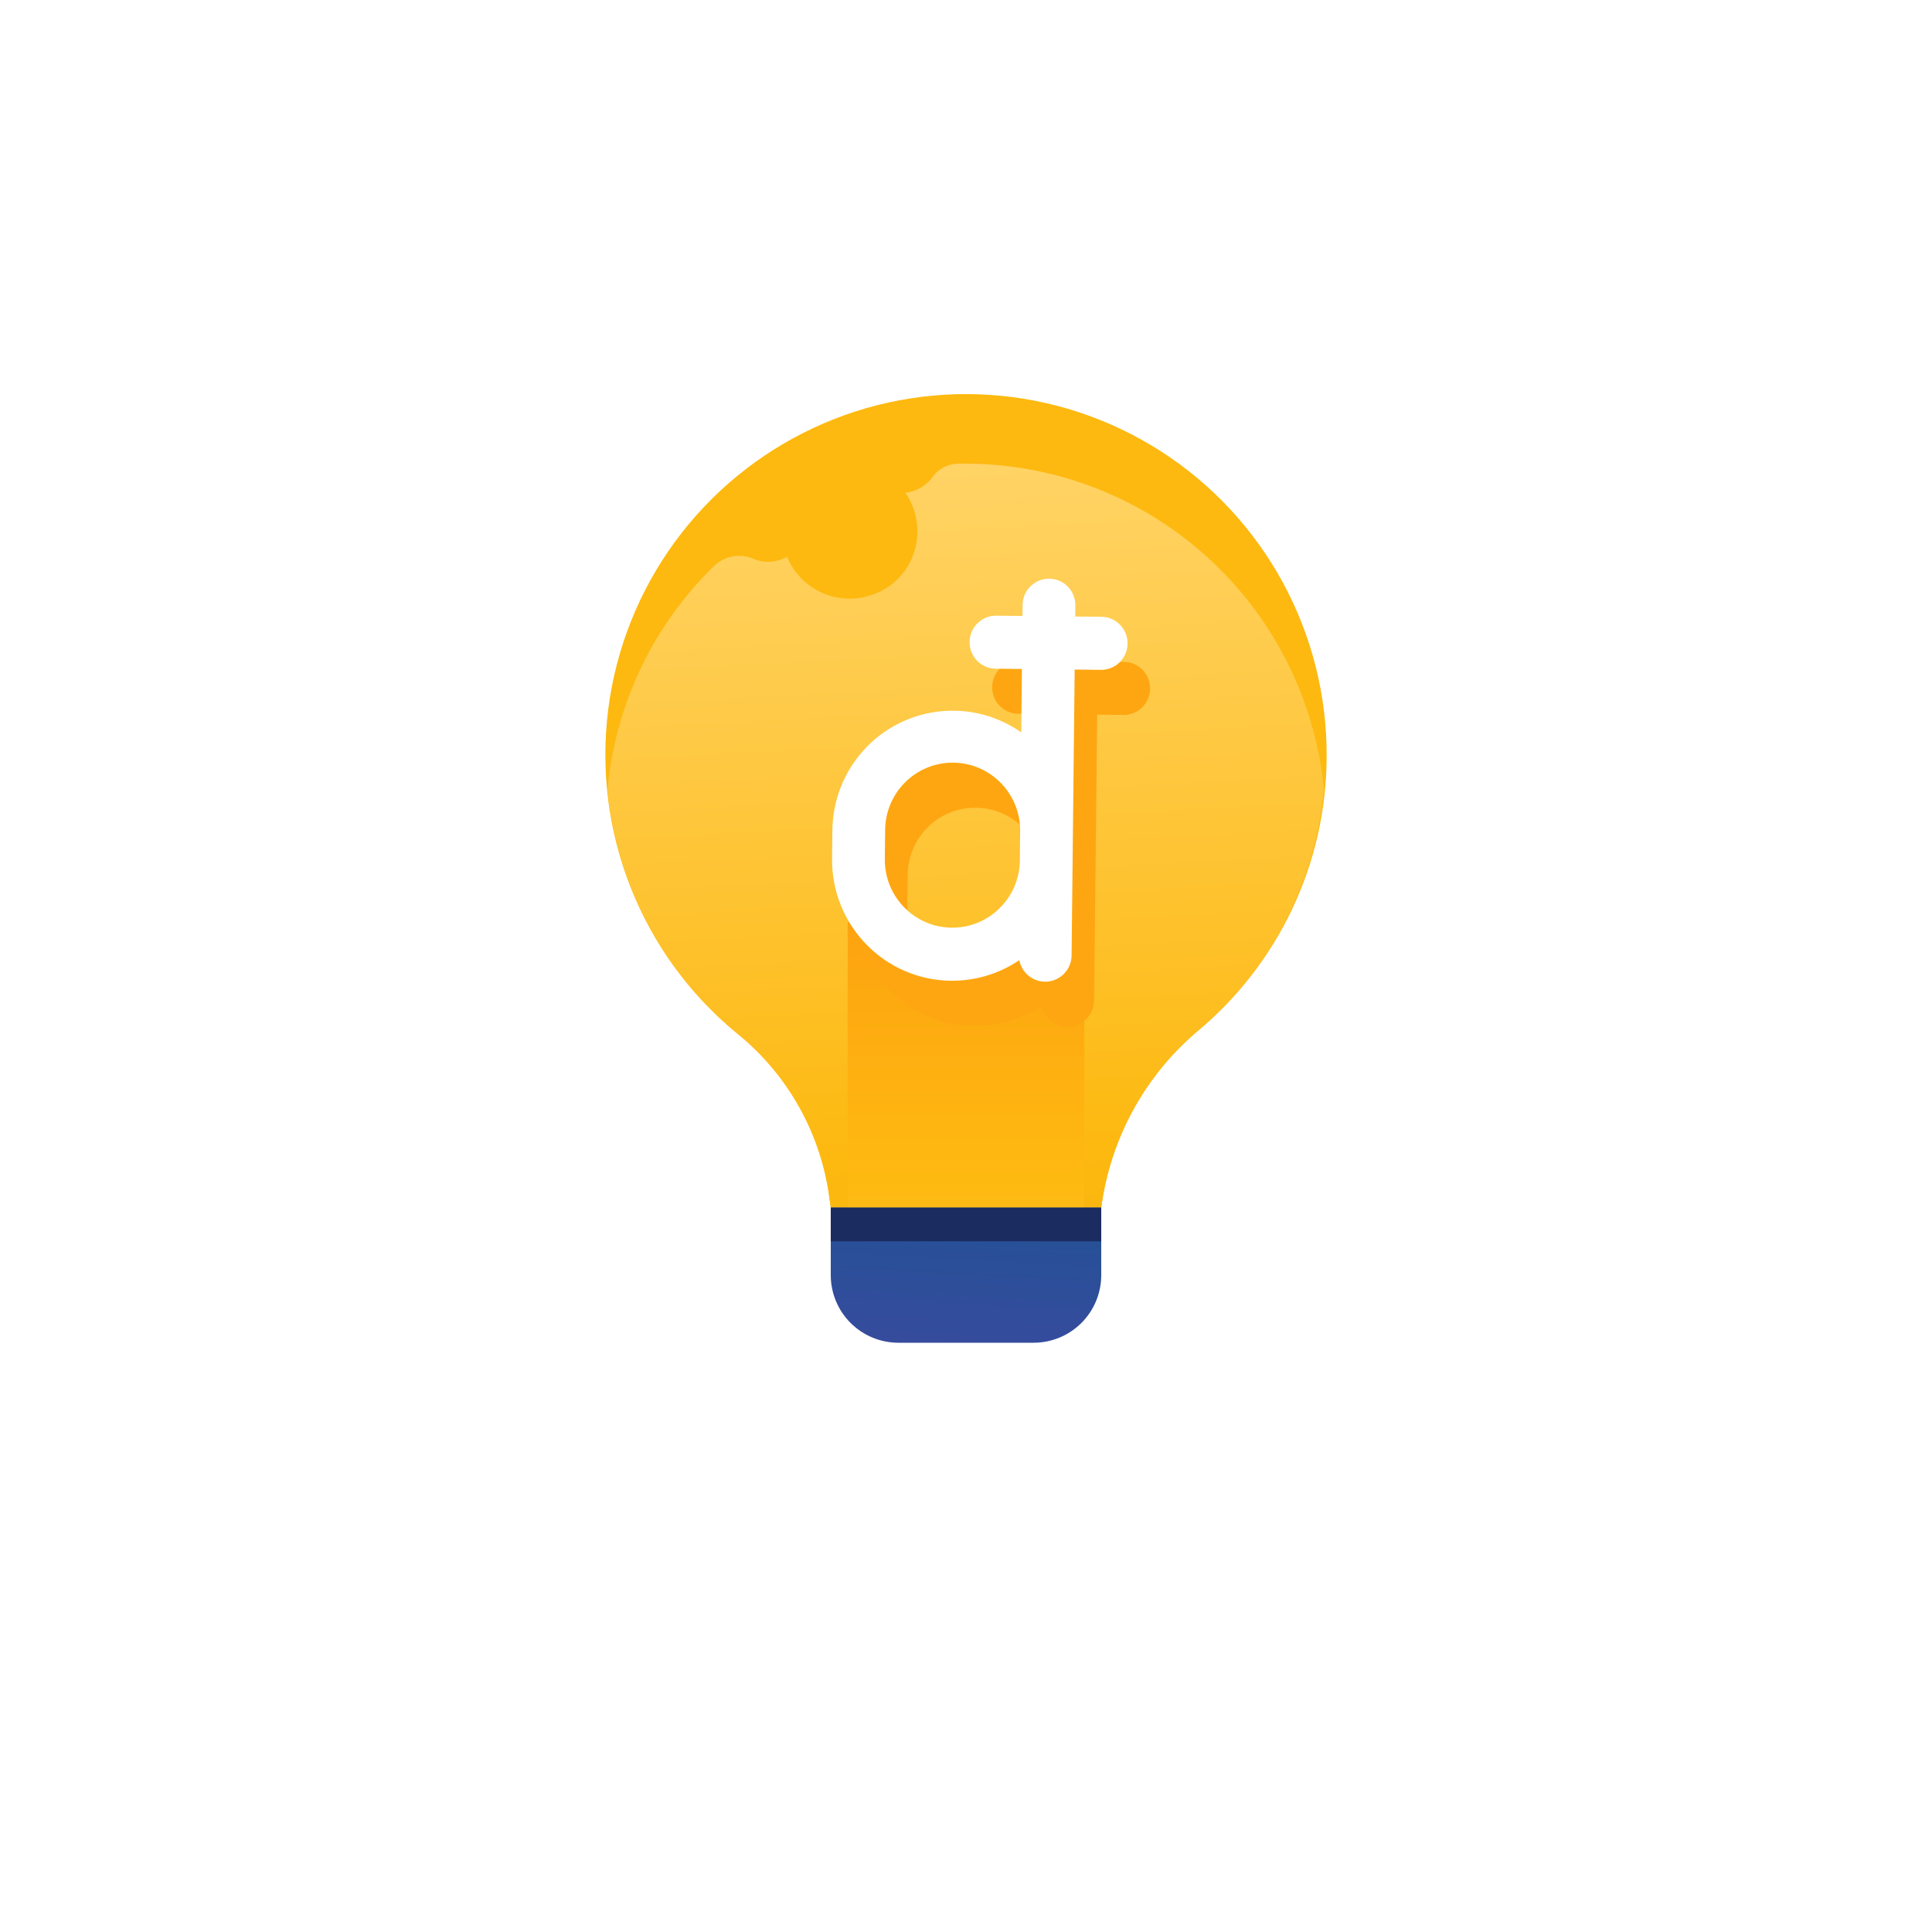
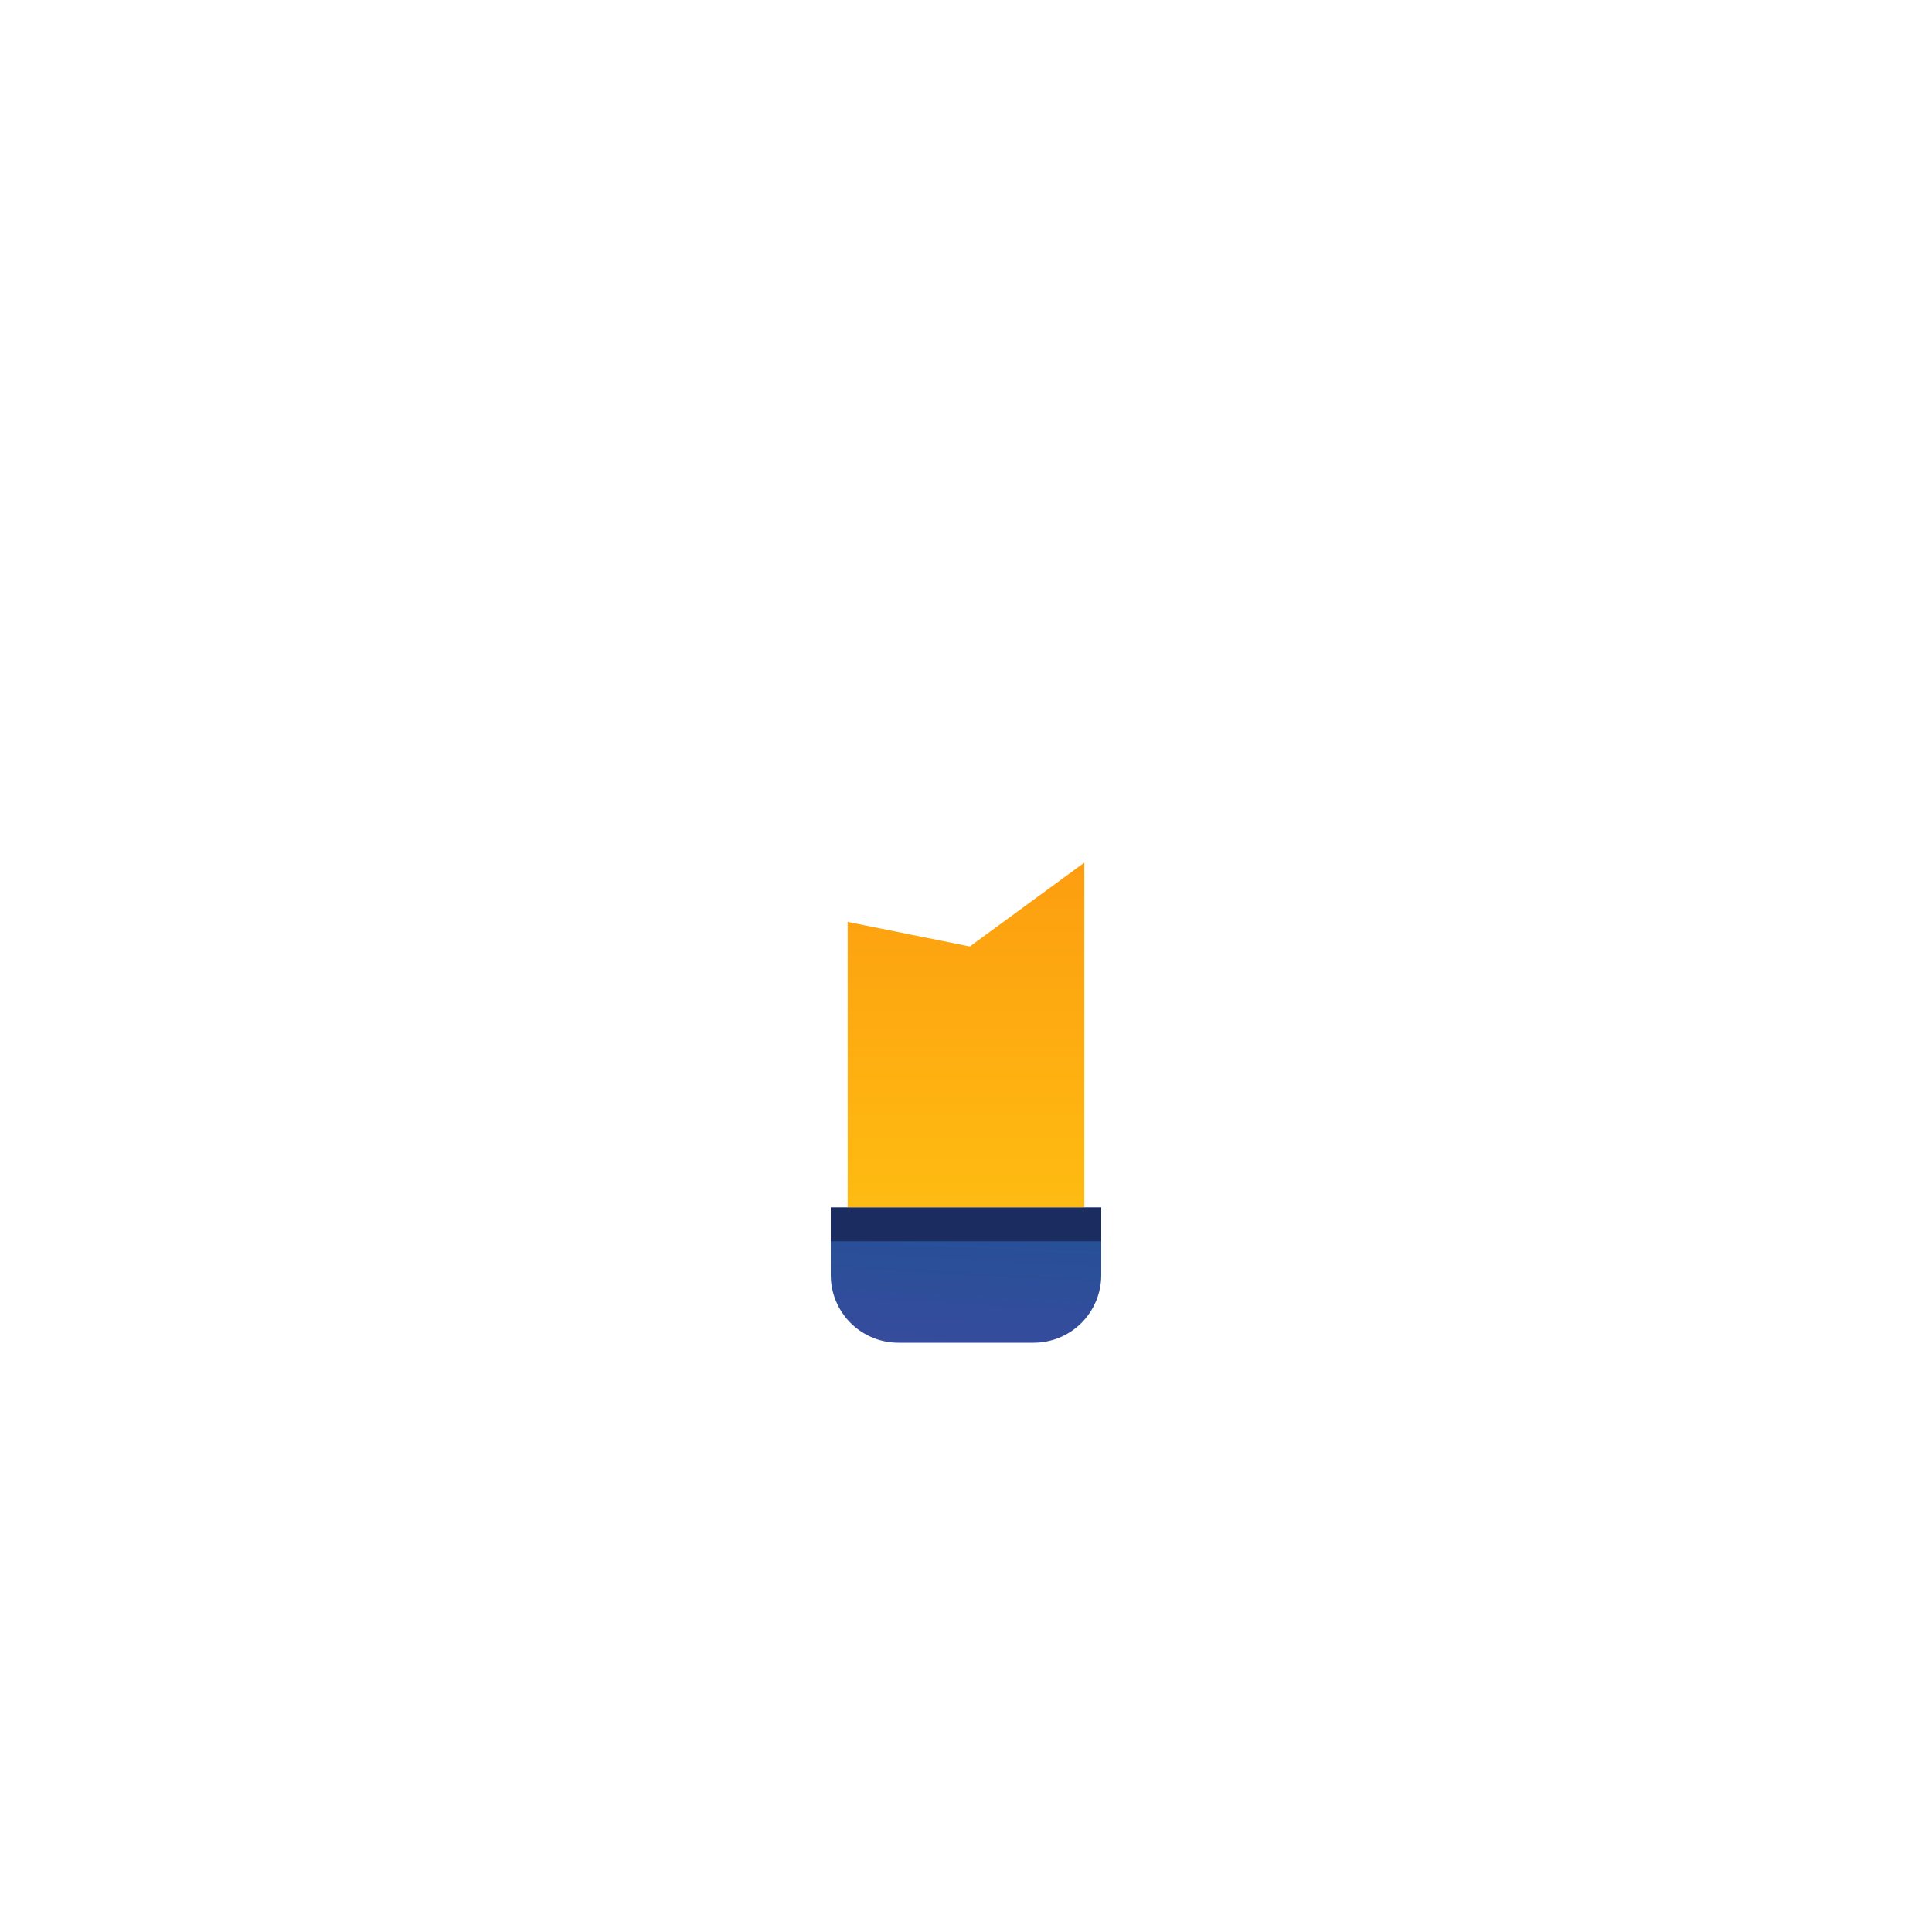
<svg xmlns="http://www.w3.org/2000/svg" width="100" height="100" viewBox="0 0 100 100" fill="none">
  <g filter="url(#filter0_d)">
    <rect x="10" y="5" width="80" height="80" rx="40" fill="white" />
  </g>
-   <path d="M68.667 39.167C68.684 36.018 67.904 32.917 66.401 30.151C64.897 27.384 62.718 25.043 60.067 23.346C57.416 21.648 54.378 20.648 51.236 20.439C48.095 20.231 44.952 20.82 42.099 22.153C39.247 23.486 36.778 25.518 34.922 28.061C33.066 30.604 31.883 33.576 31.484 36.699C31.085 39.822 31.482 42.995 32.639 45.923C33.796 48.851 35.674 51.44 38.1 53.447C40.664 55.501 42.37 58.438 42.883 61.683L43 62.5H57C57.465 58.971 59.219 55.738 61.923 53.423C64.026 51.688 65.72 49.511 66.885 47.047C68.051 44.583 68.659 41.892 68.667 39.167Z" fill="url(#paint0_linear)" />
  <path d="M43 62.5H57V66C57 66.928 56.631 67.819 55.975 68.475C55.319 69.131 54.428 69.5 53.5 69.5H46.5C45.572 69.5 44.681 69.131 44.025 68.475C43.369 67.819 43 66.928 43 66V62.5Z" fill="url(#paint1_linear)" />
-   <path d="M49.615 24C49.356 24 49.102 24.059 48.871 24.175C48.64 24.29 48.439 24.458 48.285 24.665C48.122 24.899 47.91 25.095 47.665 25.24C47.419 25.385 47.145 25.476 46.861 25.505C47.168 25.947 47.368 26.454 47.447 26.986C47.526 27.518 47.481 28.061 47.316 28.573C47.146 29.115 46.843 29.605 46.436 30C46.029 30.395 45.529 30.683 44.983 30.837C44.151 31.088 43.255 31.02 42.47 30.647C41.685 30.274 41.067 29.622 40.736 28.818C40.475 28.97 40.181 29.058 39.88 29.076C39.578 29.094 39.276 29.042 38.998 28.923C38.659 28.777 38.284 28.734 37.92 28.8C37.557 28.867 37.221 29.039 36.956 29.297C33.814 32.361 31.862 36.442 31.45 40.812V40.882C31.68 43.317 32.389 45.683 33.536 47.843C34.683 50.004 36.246 51.916 38.135 53.47C40.677 55.508 42.37 58.419 42.883 61.637L43 62.5H57C57.465 58.971 59.219 55.738 61.923 53.423C63.796 51.864 65.343 49.95 66.476 47.792C67.609 45.634 68.306 43.274 68.526 40.847C68.07 36.175 65.87 31.848 62.365 28.725C58.86 25.603 54.308 23.916 49.615 24Z" fill="url(#paint2_linear)" />
  <path d="M43.875 47.718V62.5H56.125V44.65L50.198 48.99L43.875 47.718Z" fill="url(#paint3_linear)" />
-   <path d="M58.178 34.259L56.821 34.244L56.827 33.674C56.835 32.915 56.231 32.294 55.477 32.286C54.722 32.278 54.105 32.886 54.097 33.644L54.09 34.215L52.733 34.2C51.979 34.192 51.361 34.8 51.353 35.558C51.345 36.317 51.949 36.938 52.703 36.946L54.061 36.96L54.025 40.24C51.205 38.266 47.328 38.965 45.365 41.801C44.651 42.832 44.263 44.056 44.25 45.312L44.234 46.769C44.194 50.223 46.946 53.055 50.381 53.096C51.642 53.11 52.878 52.739 53.925 52.032C54.067 52.776 54.782 53.264 55.523 53.121C56.161 52.998 56.624 52.44 56.631 51.786L56.791 36.99L58.149 37.005C58.903 37.013 59.521 36.405 59.529 35.647C59.537 34.888 58.933 34.267 58.178 34.259ZM50.422 50.35C48.492 50.328 46.945 48.738 46.965 46.798L46.98 45.342C46.971 43.401 48.527 41.819 50.457 41.808C52.386 41.797 53.96 43.363 53.971 45.303C53.971 45.341 53.971 45.379 53.969 45.416L53.954 46.873C53.931 48.814 52.351 50.369 50.422 50.35Z" fill="#FEA611" />
-   <path d="M57.012 31.926L55.654 31.911L55.661 31.34C55.669 30.582 55.065 29.961 54.31 29.953C53.556 29.945 52.938 30.553 52.93 31.311L52.924 31.882L51.566 31.867C50.812 31.859 50.195 32.466 50.186 33.225C50.178 33.983 50.782 34.604 51.537 34.612L52.894 34.627L52.859 37.907C50.038 35.933 46.162 36.632 44.198 39.468C43.484 40.499 43.096 41.723 43.084 42.979L43.068 44.436C43.028 47.89 45.779 50.722 49.214 50.763C50.475 50.777 51.712 50.406 52.759 49.698C52.901 50.443 53.616 50.93 54.356 50.788C54.994 50.665 55.458 50.107 55.465 49.453L55.625 34.657L56.982 34.671C57.736 34.679 58.354 34.072 58.362 33.313C58.37 32.555 57.766 31.934 57.012 31.926ZM49.255 48.017C47.326 47.995 45.779 46.405 45.798 44.465L45.814 43.008C45.804 41.067 47.361 39.486 49.29 39.475C51.22 39.464 52.794 41.03 52.804 42.97C52.805 43.008 52.804 43.045 52.803 43.083L52.787 44.54C52.764 46.481 51.184 48.035 49.255 48.017Z" fill="white" />
  <path d="M43 62.5H57V64.25H43V62.5Z" fill="#1B2C61" />
  <defs>
    <filter id="filter0_d" x="0" y="0" width="100" height="100" filterUnits="userSpaceOnUse" color-interpolation-filters="sRGB">
      <feFlood flood-opacity="0" result="BackgroundImageFix" />
      <feColorMatrix in="SourceAlpha" type="matrix" values="0 0 0 0 0 0 0 0 0 0 0 0 0 0 0 0 0 0 127 0" />
      <feOffset dy="5" />
      <feGaussianBlur stdDeviation="5" />
      <feColorMatrix type="matrix" values="0 0 0 0 0 0 0 0 0 0 0 0 0 0 0 0 0 0 0.04 0" />
      <feBlend mode="normal" in2="BackgroundImageFix" result="effect1_dropShadow" />
      <feBlend mode="normal" in="SourceGraphic" in2="effect1_dropShadow" result="shape" />
    </filter>
    <linearGradient id="paint0_linear" x1="50" y1="7.212" x2="50" y2="85.518" gradientUnits="userSpaceOnUse">
      <stop stop-color="#FDB910" />
    </linearGradient>
    <linearGradient id="paint1_linear" x1="50" y1="60.015" x2="49" y2="78.5" gradientUnits="userSpaceOnUse">
      <stop stop-color="#1D5393" />
      <stop offset="0.56" stop-color="#384B9E" />
      <stop offset="1" stop-color="#1D5393" />
    </linearGradient>
    <linearGradient id="paint2_linear" x1="50" y1="24" x2="53.5" y2="92.25" gradientUnits="userSpaceOnUse">
      <stop stop-color="#FFD365" />
      <stop offset="0.52" stop-color="#FDB910" />
      <stop offset="1" stop-color="#E8A602" />
    </linearGradient>
    <linearGradient id="paint3_linear" x1="50" y1="79.416" x2="50" y2="45" gradientUnits="userSpaceOnUse">
      <stop stop-color="#FFD46A" />
      <stop offset="0.52" stop-color="#FEBA11" />
      <stop offset="1" stop-color="#FD9E10" />
    </linearGradient>
  </defs>
</svg>